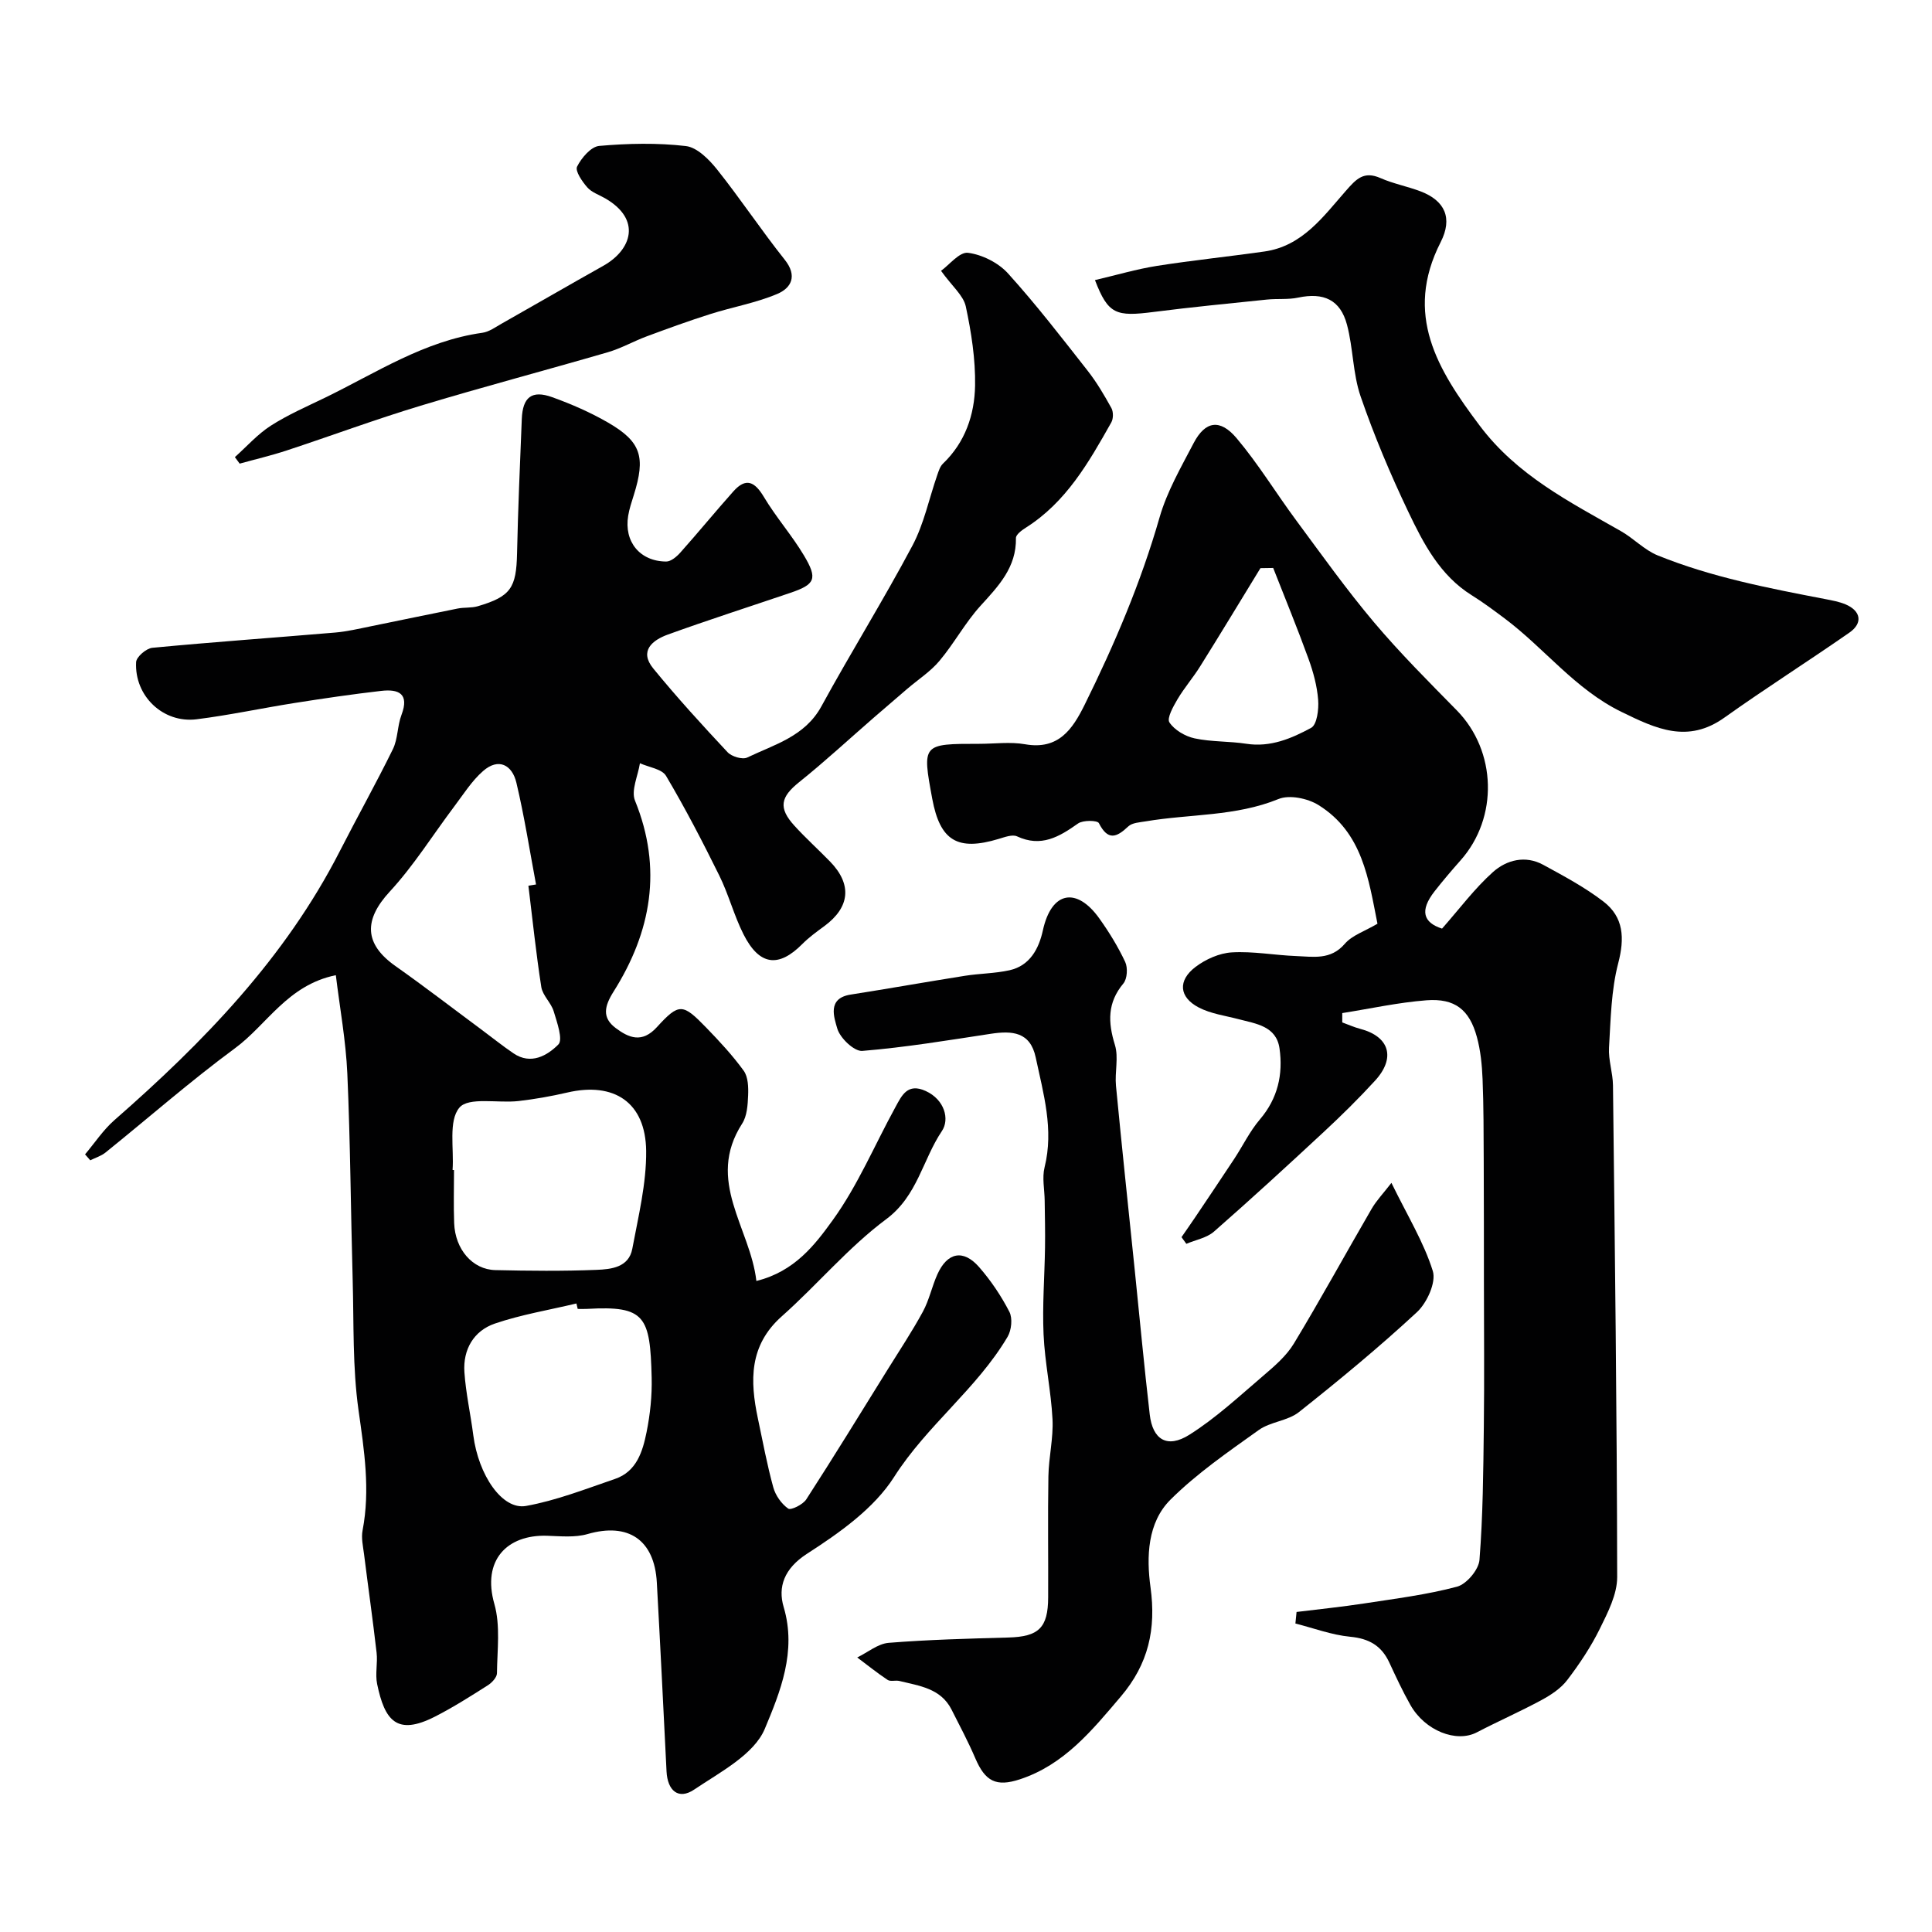
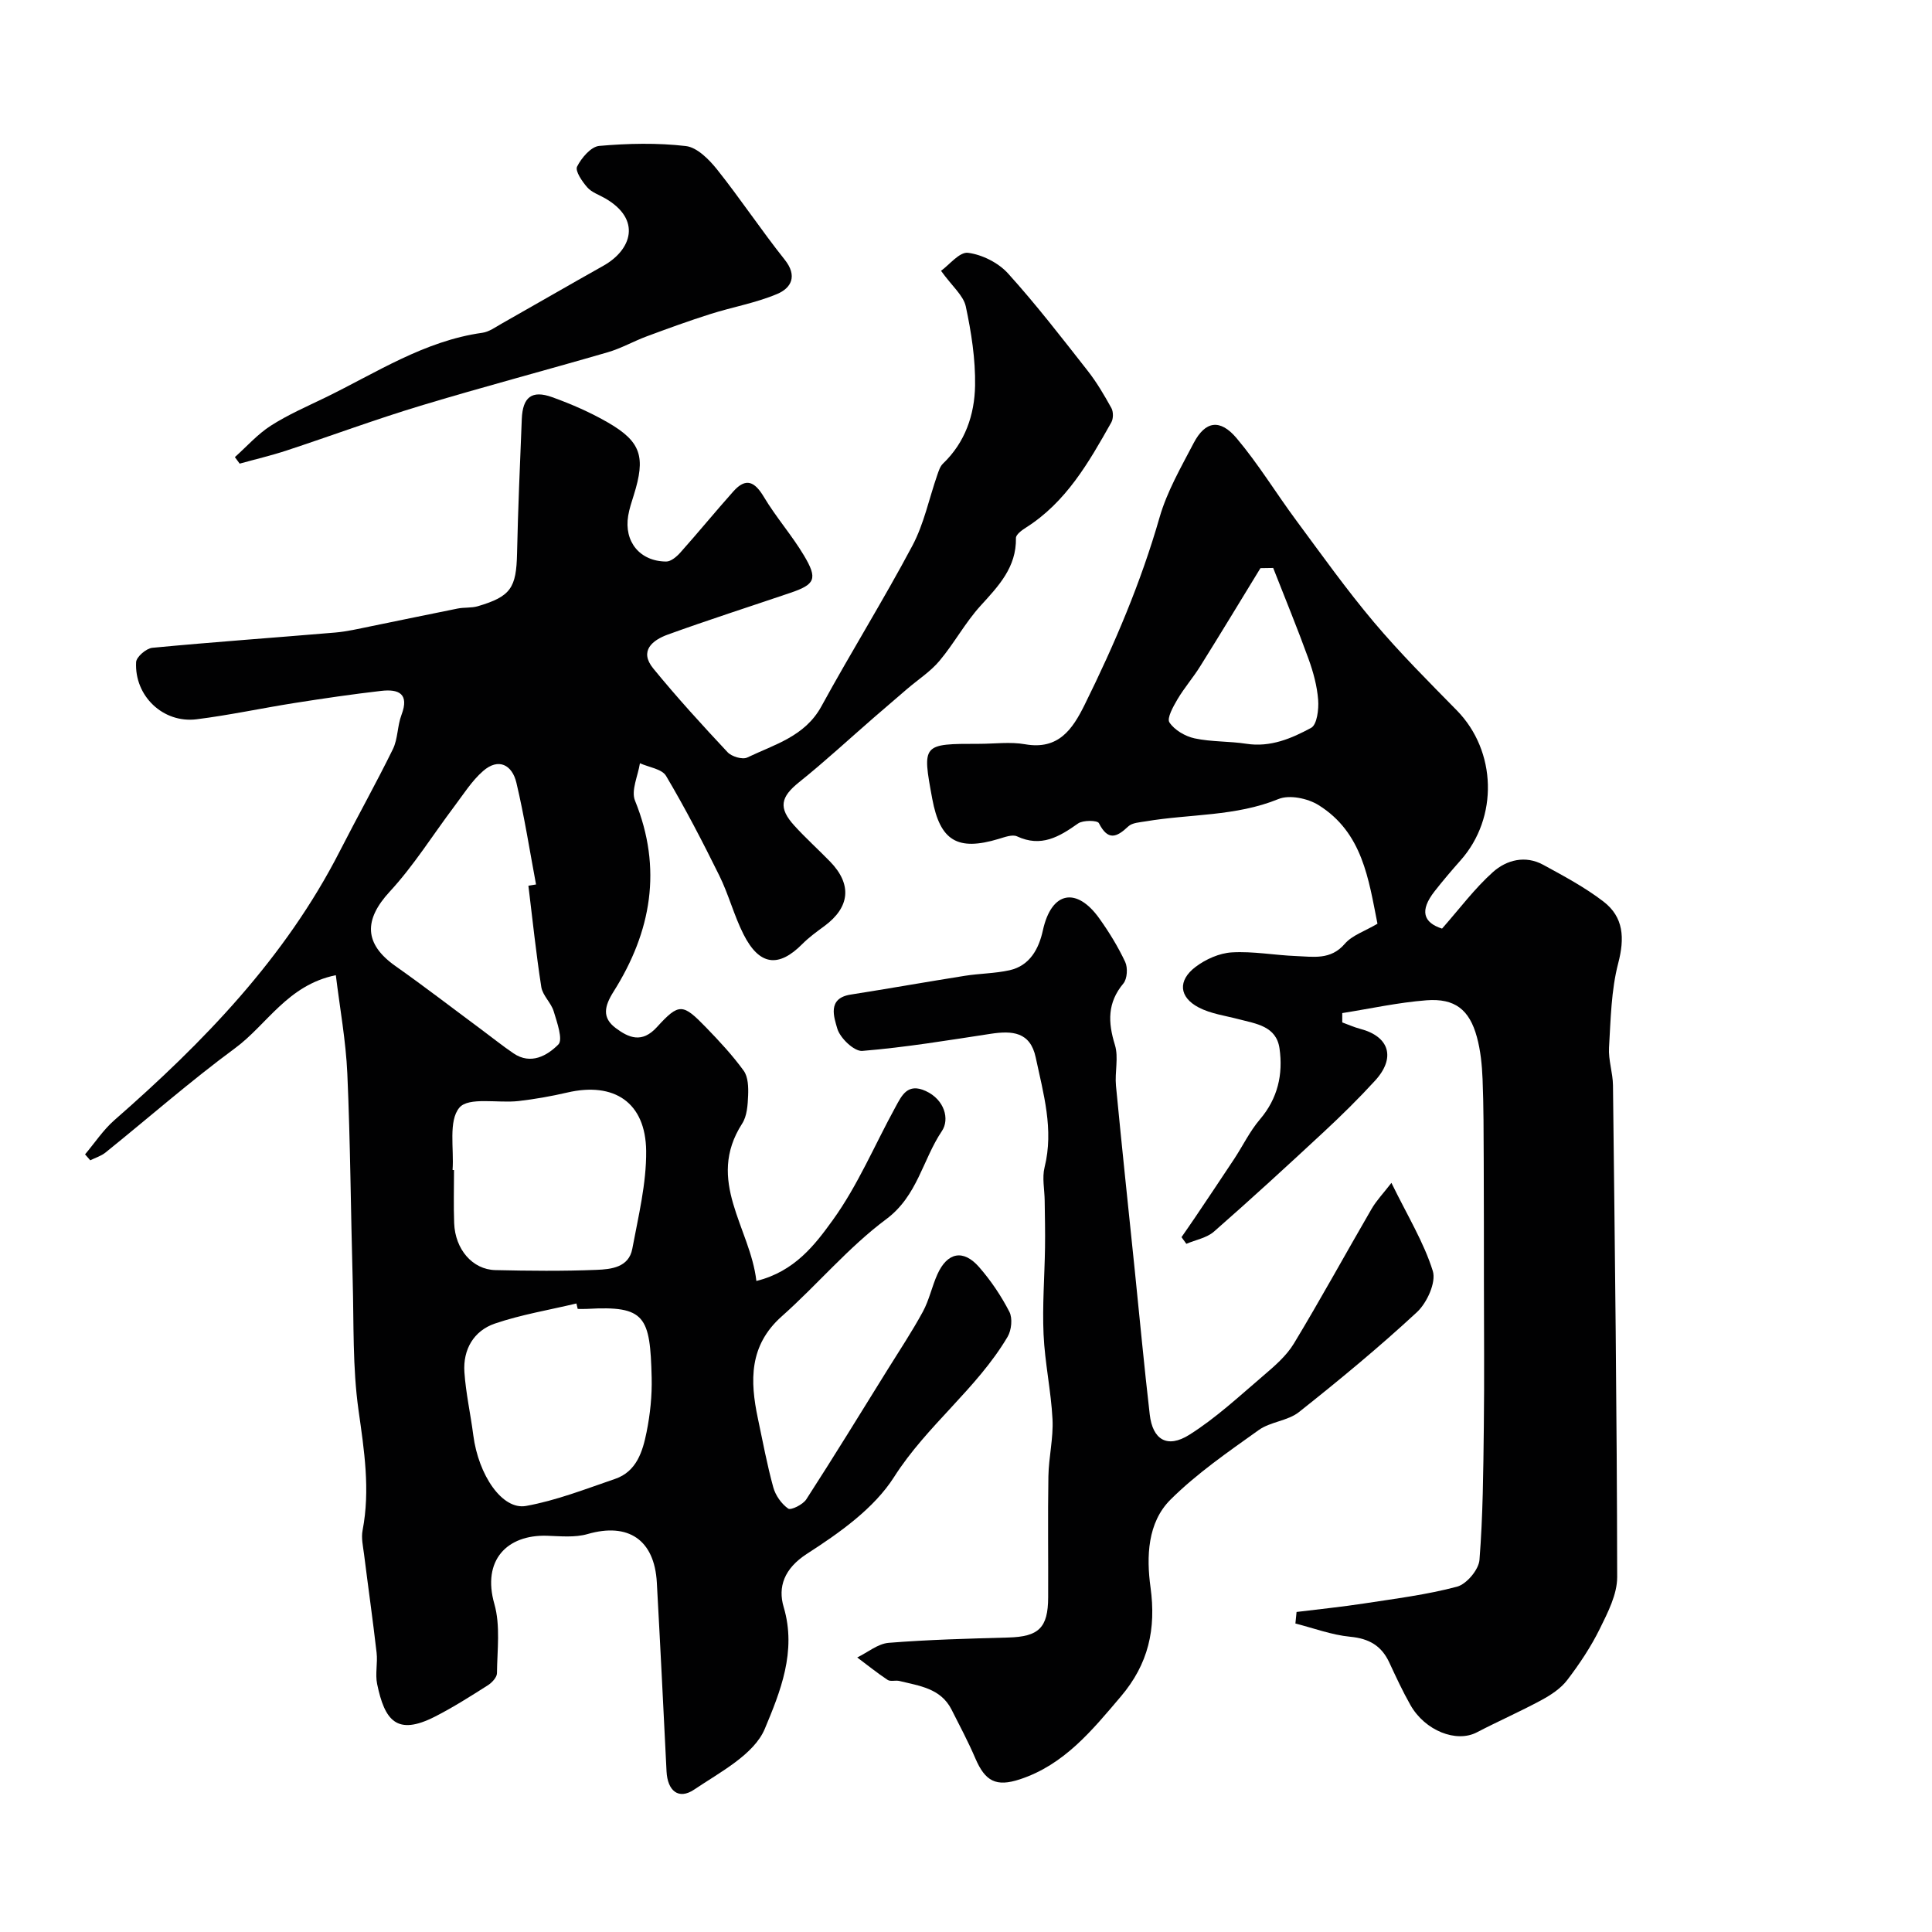
<svg xmlns="http://www.w3.org/2000/svg" enable-background="new 0 0 400 400" viewBox="0 0 400 400">
  <g fill="#010102">
    <path d="m194.83 56.07c1.69-1.21 3.83-3.96 5.59-3.73 2.93.38 6.28 2.06 8.27 4.26 5.82 6.43 11.13 13.32 16.49 20.15 1.88 2.39 3.44 5.06 4.92 7.73.43.78.42 2.21-.02 2.98-4.66 8.28-9.36 16.54-17.74 21.82-.82.52-2.01 1.41-2 2.11.11 6.08-3.6 9.93-7.34 14.04-3.17 3.49-5.45 7.77-8.49 11.39-1.87 2.23-4.44 3.88-6.69 5.81-2.3 1.97-4.6 3.94-6.89 5.93-5.15 4.47-10.16 9.12-15.48 13.38-3.82 3.06-4.36 5.3-.99 9 2.35 2.59 4.96 4.93 7.4 7.44 4.58 4.72 4.13 9.43-1.16 13.34-1.58 1.16-3.2 2.33-4.57 3.71-4.94 4.99-8.92 4.5-12.2-2-1.97-3.9-3.07-8.24-5.01-12.16-3.45-6.99-7.05-13.93-11.02-20.63-.85-1.44-3.56-1.78-5.41-2.62-.4 2.6-1.87 5.64-1.02 7.74 5.73 14.09 3.37 27.16-4.43 39.53-1.93 3.06-2.43 5.42.45 7.57 2.69 2.01 5.43 3.19 8.52-.21 4.6-5.05 5.35-4.9 10.19.09 2.75 2.84 5.47 5.76 7.78 8.95.92 1.28.98 3.4.91 5.12-.08 1.97-.22 4.24-1.23 5.81-7.63 11.86 1.68 21.55 2.94 32.59 7.95-1.96 12.16-7.54 15.82-12.61 5.18-7.17 8.67-15.55 12.96-23.37 1.32-2.41 2.5-5.08 6.28-3.35 3.93 1.8 4.98 5.87 3.35 8.29-4 5.95-5.04 13.42-11.53 18.25-7.85 5.84-14.26 13.57-21.62 20.11-6.79 6.03-6.6 13.33-4.95 21.14 1.01 4.77 1.9 9.58 3.19 14.27.46 1.67 1.69 3.42 3.09 4.4.56.39 3.04-.83 3.74-1.91 5.73-8.87 11.25-17.87 16.82-26.84 2.48-3.99 5.08-7.9 7.32-12.02 1.31-2.41 1.87-5.2 3-7.72 2.05-4.57 5.35-5.26 8.62-1.54 2.45 2.8 4.59 5.98 6.29 9.28.69 1.34.44 3.81-.37 5.18-6.38 10.78-16.69 18.33-23.49 29.01-4.16 6.54-11.33 11.59-18.05 15.92-4.74 3.06-6.05 6.88-4.82 11.02 2.74 9.19-.74 17.63-3.9 25.2-2.23 5.34-9.25 8.97-14.64 12.6-3.23 2.17-5.51.24-5.71-3.77-.65-13.03-1.29-26.07-2.01-39.1-.49-8.88-5.93-12.47-14.34-10.04-2.63.76-5.62.44-8.43.35-8.25-.24-13.45 5.07-10.87 14.12 1.28 4.48.59 9.55.54 14.35-.01.85-1.05 1.96-1.9 2.5-3.58 2.27-7.17 4.56-10.94 6.48-7.9 4.02-10.4.82-11.97-6.76-.43-2.08.14-4.34-.11-6.48-.78-6.81-1.75-13.6-2.6-20.4-.21-1.64-.61-3.36-.3-4.93 1.61-8.4.33-16.57-.85-24.93-1.24-8.83-.95-17.88-1.2-26.83-.4-14.27-.48-28.54-1.11-42.8-.3-6.77-1.54-13.5-2.38-20.38-10.03 2.06-14.23 10.24-20.88 15.13-9.23 6.8-17.88 14.4-26.82 21.6-.9.72-2.09 1.07-3.14 1.6-.36-.41-.72-.82-1.08-1.23 2.01-2.38 3.76-5.06 6.08-7.09 18.45-16.14 35.35-33.55 46.66-55.68 3.61-7.07 7.5-14.01 11-21.14 1.04-2.13.91-4.81 1.77-7.07 1.68-4.43-.6-5.39-4.19-4.98-6 .69-11.99 1.57-17.96 2.51-6.77 1.07-13.49 2.52-20.28 3.37-6.91.86-12.88-4.82-12.51-11.84.06-1.08 2.1-2.84 3.36-2.96 12.61-1.2 25.25-2.09 37.88-3.16 2.43-.21 4.83-.78 7.24-1.27 6.04-1.22 12.06-2.5 18.1-3.7 1.36-.27 2.82-.09 4.14-.47 6.86-2.02 8-3.8 8.15-10.96.2-9.27.61-18.53.98-27.79.18-4.55 2.07-6.06 6.29-4.54 3.98 1.43 7.92 3.15 11.57 5.26 6.87 3.98 7.81 7.12 5.32 15.04-.44 1.4-.91 2.8-1.15 4.24-.9 5.37 2.41 9.45 7.86 9.49.99.01 2.18-1.01 2.94-1.86 3.72-4.17 7.26-8.5 10.98-12.67 2.61-2.92 4.42-2.01 6.31 1.15 2.5 4.19 5.78 7.91 8.28 12.09 2.92 4.88 2.35 6.03-2.82 7.78-8.46 2.87-16.97 5.6-25.37 8.64-3.13 1.14-5.97 3.36-2.99 7.01 4.89 5.98 10.11 11.7 15.39 17.34.84.9 3.07 1.57 4.06 1.1 5.64-2.71 11.94-4.35 15.36-10.6 6.11-11.18 12.86-22.01 18.84-33.26 2.4-4.51 3.45-9.74 5.15-14.63.29-.83.58-1.79 1.18-2.36 4.61-4.41 6.54-10.13 6.65-16.15.09-5.48-.78-11.05-1.93-16.43-.51-2.26-2.81-4.13-5.12-7.34zm-101.13 186.16c.1.01.2.01.3.02 0 3.66-.11 7.33.03 10.99.2 5.42 3.79 9.61 8.52 9.72 6.99.16 13.99.23 20.97-.05 3-.12 6.67-.5 7.39-4.36 1.25-6.71 2.94-13.52 2.87-20.27-.11-10.05-6.64-14.34-16.34-12.08-3.33.77-6.71 1.37-10.1 1.76-4.22.48-10.32-.9-12.23 1.37-2.31 2.74-1.09 8.46-1.41 12.9zm25.91 28.77c-.09-.38-.18-.75-.27-1.13-5.64 1.35-11.42 2.3-16.88 4.16-4.39 1.5-6.63 5.38-6.31 10.07.3 4.37 1.28 8.69 1.84 13.05 1.07 8.25 5.98 15.53 10.92 14.64 6.28-1.13 12.36-3.52 18.44-5.6 4.47-1.53 5.71-5.7 6.52-9.7.74-3.68 1.14-7.51 1.05-11.26-.31-12.7-1.31-14.93-13.33-14.24-.65.04-1.32.01-1.98.01zm-10.21-87.62c.53-.09 1.05-.17 1.58-.26-1.32-7.04-2.42-14.13-4.07-21.08-.87-3.66-3.68-5.22-6.89-2.41-2.36 2.06-4.09 4.85-6.01 7.39-4.42 5.87-8.34 12.19-13.3 17.56-5.42 5.86-5.36 10.84 1.19 15.45 6 4.23 11.82 8.72 17.72 13.09 2.23 1.65 4.39 3.4 6.69 4.96 3.62 2.46 7.02.45 9.29-1.83 1-1-.27-4.58-.96-6.86-.53-1.78-2.29-3.27-2.57-5.04-1.09-6.97-1.81-13.98-2.67-20.97z" />
    <path d="m268.44 333.74c4.68-.58 9.38-1.05 14.04-1.77 6.43-.99 12.94-1.8 19.2-3.47 1.96-.53 4.47-3.51 4.63-5.54.72-9.13.79-18.33.9-27.5.12-9.97.03-19.94.02-29.92-.01-8.39 0-16.78-.04-25.17-.03-5.66-.01-11.32-.24-16.96-.12-2.92-.41-5.91-1.18-8.72-1.54-5.65-4.55-8.04-10.44-7.59-5.84.45-11.62 1.73-17.43 2.65v1.93c1.24.45 2.45 1 3.71 1.33 6.05 1.58 7.42 5.99 3.08 10.73-3.37 3.68-6.94 7.2-10.6 10.6-7.5 6.97-15.05 13.9-22.75 20.65-1.5 1.31-3.8 1.71-5.72 2.53-.33-.46-.67-.92-1-1.38.94-1.37 1.9-2.73 2.83-4.11 2.7-4.02 5.41-8.04 8.08-12.09 1.79-2.72 3.23-5.73 5.32-8.18 3.71-4.35 4.82-9.33 4.06-14.69-.66-4.64-4.86-5.11-8.47-6.06-2.78-.73-5.77-1.12-8.27-2.43-4.07-2.13-4.36-5.57-.65-8.39 2.1-1.59 4.94-2.86 7.53-3.01 4.4-.26 8.85.59 13.29.76 3.55.13 7.16.88 10.09-2.54 1.5-1.75 4.09-2.58 6.76-4.15-1.83-9.15-3.06-18.88-12.21-24.57-2.23-1.39-6.02-2.18-8.28-1.25-8.89 3.63-18.34 3.07-27.48 4.62-1.25.21-2.8.28-3.61 1.04-2.46 2.33-4.23 3-6.1-.67-.31-.6-3.29-.65-4.32.08-3.9 2.76-7.63 4.98-12.62 2.66-.98-.45-2.57.16-3.81.53-8.51 2.56-12.13.4-13.75-8.32-2.1-11.37-2.1-11.37 9.74-11.37 3.17 0 6.41-.45 9.48.09 6.93 1.22 9.83-3.12 12.34-8.19 6.19-12.52 11.64-25.3 15.51-38.79 1.54-5.36 4.44-10.37 7.05-15.37 2.39-4.57 5.45-5.11 8.91-1 4.5 5.34 8.17 11.39 12.34 17.02 5.25 7.09 10.39 14.31 16.07 21.05 5.38 6.38 11.32 12.31 17.18 18.28 8.23 8.4 8.63 22.18.77 31.03-1.85 2.09-3.67 4.22-5.39 6.42-3.13 4.01-2.33 6.47 1.55 7.72 3.65-4.14 6.74-8.31 10.54-11.71 2.81-2.51 6.7-3.53 10.41-1.5 4.27 2.33 8.62 4.65 12.46 7.6 4.21 3.23 4.42 7.58 3.06 12.79-1.46 5.61-1.55 11.62-1.9 17.47-.15 2.57.79 5.2.82 7.8.39 33.93.82 67.85.87 101.78.01 3.59-1.93 7.35-3.59 10.72-1.84 3.74-4.2 7.28-6.74 10.61-1.32 1.74-3.36 3.09-5.32 4.15-4.39 2.38-8.99 4.39-13.42 6.7-4.22 2.2-10.71-.32-13.74-5.67-1.61-2.84-2.99-5.82-4.37-8.79-1.62-3.49-4.2-4.97-8.1-5.34-3.83-.37-7.57-1.78-11.34-2.74.09-.8.17-1.59.24-2.39zm-4.84-216.15c-.88.01-1.76.03-2.64.04-4.14 6.77-8.25 13.57-12.46 20.3-1.46 2.35-3.3 4.46-4.71 6.84-.88 1.5-2.25 3.93-1.67 4.8 1.05 1.59 3.27 2.88 5.21 3.3 3.49.75 7.17.57 10.72 1.12 4.98.77 9.35-1.1 13.41-3.3 1.21-.66 1.6-3.83 1.45-5.78-.22-2.88-1.01-5.78-2-8.51-2.29-6.32-4.85-12.54-7.31-18.81z" />
    <path d="m288.08 244.9c3.34 6.84 6.72 12.32 8.57 18.26.72 2.34-1.21 6.58-3.29 8.51-7.82 7.25-16.07 14.06-24.43 20.69-2.31 1.83-5.91 1.98-8.33 3.72-6.31 4.51-12.79 8.96-18.25 14.39-4.8 4.77-5.01 11.87-4.15 18.15 1.19 8.67-.42 15.88-6.14 22.62-5.98 7.04-11.74 14.14-20.91 17.15-4.93 1.62-7.18.4-9.21-4.33-1.48-3.45-3.25-6.79-4.95-10.14-2.24-4.38-6.66-4.88-10.77-5.89-.79-.2-1.84.17-2.44-.22-2.18-1.44-4.21-3.09-6.3-4.65 2.17-1.05 4.28-2.85 6.52-3.03 8.23-.66 16.5-.87 24.76-1.1 6.28-.17 8.23-1.99 8.25-8.3.04-8.37-.09-16.73.05-25.1.07-3.94 1.05-7.89.85-11.8-.3-5.87-1.59-11.69-1.85-17.55-.27-5.98.21-12 .3-18 .05-3.24-.03-6.47-.07-9.71-.03-2.31-.56-4.74-.02-6.9 1.95-7.84-.25-15.26-1.84-22.75-1.13-5.3-4.87-5.55-9.27-4.89-8.86 1.35-17.72 2.82-26.63 3.55-1.68.14-4.64-2.69-5.19-4.66-.63-2.24-2.15-6.23 2.77-7 7.89-1.24 15.76-2.64 23.65-3.89 3.07-.49 6.23-.48 9.25-1.15 4.25-.94 6.09-4.53 6.9-8.23 1.81-8.27 7.07-8.98 11.69-2.5 2.03 2.84 3.88 5.86 5.36 9.01.56 1.2.43 3.48-.37 4.45-3.34 3.99-3.21 8.03-1.76 12.73.8 2.59-.05 5.64.22 8.45 1.22 12.74 2.58 25.46 3.89 38.19 1.02 9.96 1.95 19.93 3.1 29.87.6 5.22 3.61 7.09 8.19 4.21 5.5-3.46 10.35-7.99 15.33-12.24 2.32-1.98 4.76-4.08 6.31-6.63 5.55-9.18 10.7-18.6 16.09-27.88 1-1.74 2.44-3.23 4.12-5.41z" />
-     <path d="m226.7 57.99c4.5-1.05 8.59-2.27 12.76-2.93 7.42-1.17 14.9-1.93 22.33-2.99 7.83-1.11 12.16-7.21 16.82-12.52 2.2-2.51 3.74-4.21 7.23-2.67 2.66 1.17 5.58 1.71 8.3 2.75 5 1.92 6.68 5.51 4.13 10.51-7.64 15-.67 26.35 8.09 37.99 7.74 10.3 18.59 15.77 29.24 21.84 2.65 1.51 4.86 3.91 7.63 5.03 11.14 4.51 22.9 6.77 34.65 9.03 1.43.28 2.9.54 4.23 1.1 3.17 1.35 3.62 3.87.81 5.83-8.56 5.96-17.39 11.55-25.88 17.6-7.61 5.43-14.16 2.34-21.35-1.18-9.6-4.69-15.92-13.16-24.17-19.34-2.22-1.66-4.45-3.33-6.8-4.79-6.59-4.11-10.01-10.72-13.16-17.32-3.7-7.76-7.06-15.73-9.86-23.86-1.62-4.71-1.53-9.98-2.82-14.84-1.38-5.19-4.85-6.73-10.13-5.61-2.08.44-4.3.18-6.43.4-7.81.81-15.63 1.56-23.42 2.56-7.86 1.01-9.46.53-12.2-6.59z" />
    <path d="m48.63 94.64c2.46-2.2 4.69-4.74 7.43-6.5 3.54-2.27 7.45-3.97 11.25-5.81 10.57-5.14 20.53-11.75 32.55-13.43 1.38-.19 2.69-1.15 3.96-1.87 7.04-3.98 14.03-8.04 21.09-12 5.85-3.28 8-9.57.38-13.97-1.26-.73-2.8-1.23-3.71-2.28-1.06-1.21-2.55-3.39-2.1-4.29.9-1.8 2.88-4.13 4.58-4.28 5.95-.52 12.03-.66 17.94.03 2.33.27 4.79 2.76 6.45 4.83 4.85 6.09 9.17 12.61 14.02 18.7 2.69 3.38 1.34 5.87-1.56 7.09-4.42 1.87-9.26 2.7-13.87 4.17-4.42 1.4-8.78 2.99-13.12 4.6-2.72 1.01-5.28 2.48-8.05 3.29-12.92 3.76-25.92 7.19-38.79 11.08-9.33 2.82-18.48 6.22-27.74 9.27-3.19 1.05-6.48 1.82-9.72 2.72-.33-.46-.66-.91-.99-1.35z" />
  </g>
</svg>